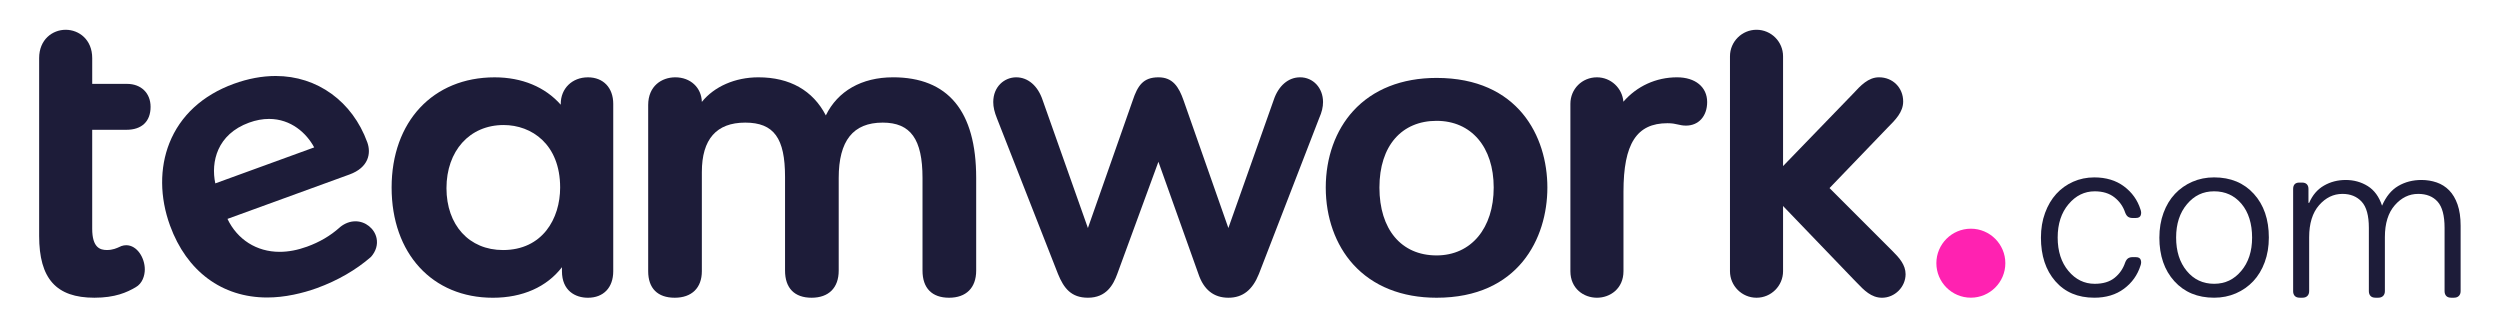
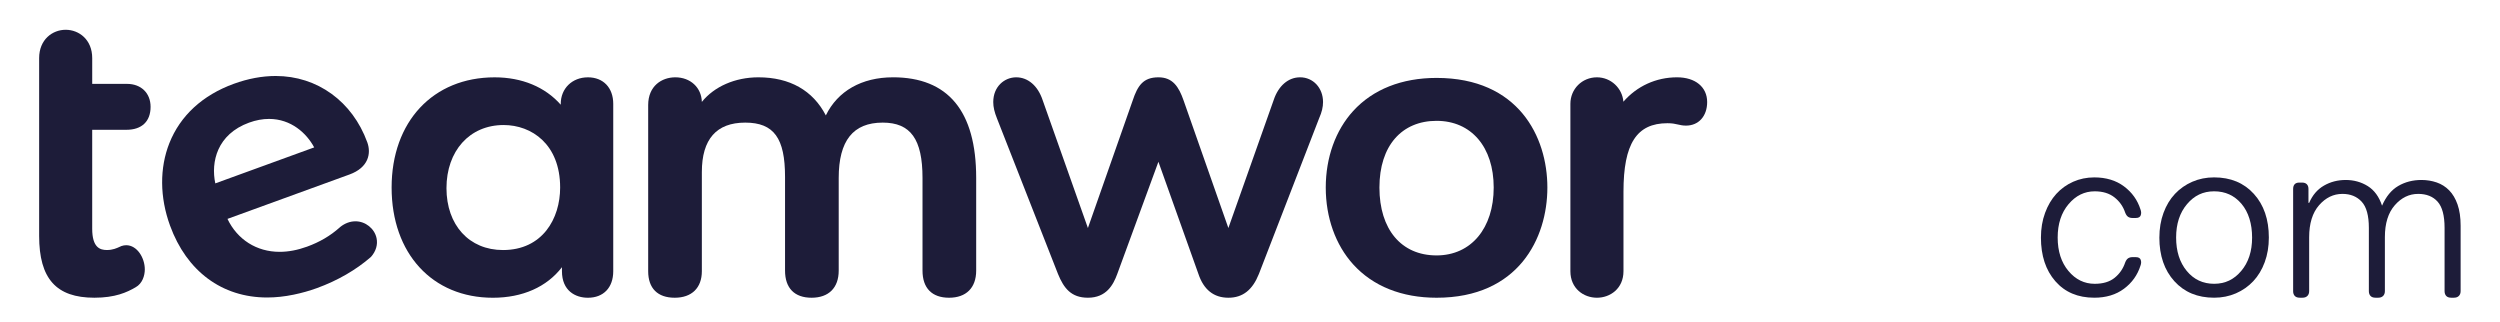
<svg xmlns="http://www.w3.org/2000/svg" id="Layer_1" viewBox="0 0 1920 247.33">
  <defs>
    <style>.cls-1,.cls-2{fill:#1d1c39;}.cls-2,.cls-3{fill-rule:evenodd;}.cls-3{fill:#ff22b1;}</style>
  </defs>
  <g id="teamwork-logo">
    <path class="cls-2" d="m97.1,99.68c11.79,0,18.55-6.43,18.55-17.63,0-10.54-7.27-17.63-18.09-17.63h-26.74v-19.8c0-14.28-10.25-21.75-20.38-21.75s-20.38,7.47-20.38,21.75v136.57c0,32.82,13.08,47.46,42.41,47.46,15.9,0,24.98-4.08,31.74-8.06,5.16-2.87,7-8.96,7-13.7,0-8.78-5.87-18.56-14.3-18.56-1.17,0-2.35.2-3.62.62-.44.18-.94.4-1.49.66-2.22,1.02-5.25,2.41-9.7,2.41-5.26,0-11.29-1.86-11.29-16.34v-76.01h26.29Z" />
    <path class="cls-2" d="m191.36,94.16c5.16-1.88,10.29-2.83,15.25-2.83,16.96,0,28.82,10.96,34.69,21.87l-75.95,27.64c-3.47-16.42,1.3-37.69,26.01-46.69m81.58,75.82c-4.03,0-8.03,1.48-11.55,4.27l-.57.51c-7.12,6.35-15.3,11.15-25,14.68-7.25,2.64-14.35,3.98-21.11,3.98-17.61,0-32.42-9.41-40.01-25.3l93.71-34.1c14.75-5.37,16.74-16.29,13.67-24.71-11.44-31.42-38.39-50.94-70.33-50.94-10.42,0-21.25,2.02-32.19,6-24.02,8.74-41.13,24.51-49.49,45.6-7.57,19.11-7.39,41.58.51,63.28,12.78,35.11,39.95,55.24,74.57,55.24,6.55,0,13.41-.73,20.39-2.18,6.32-1.31,12.2-2.97,17.96-5.07,15.68-5.7,29.95-13.94,41.29-23.82l.1-.09.09-.1c3.76-4.27,5.26-9.34,4.22-14.3-1.55-7.39-8.52-12.96-16.23-12.96" />
    <path class="cls-2" d="m430.19,144.02c0,23.9-13.57,48.01-43.88,48.01-25.97,0-43.42-19.11-43.42-47.55s17.64-48.46,43.88-48.46c21.61,0,43.42,14.85,43.42,48.01m21.3-84.64c-12.08,0-20.84,8.57-20.84,20.38v.65c-12-13.61-29.79-21.03-50.76-21.03-47.33,0-79.13,34.01-79.13,84.64s31.25,84.64,77.76,84.64c22.8,0,41.38-8.28,53.06-23.46v3.08c0,15.02,10.29,20.38,19.92,20.38,12.01,0,19.47-7.81,19.47-20.38V79.76c0-12.38-7.64-20.38-19.47-20.38" />
    <path class="cls-2" d="m685.73,59.38c-23.94,0-42.45,10.6-51.49,29.26-9.91-19.17-27.72-29.26-51.79-29.26-17.92,0-33.94,7.1-43.43,18.88-.29-10.98-8.77-18.88-20.38-18.88-10.37,0-20.84,6.59-20.84,21.3v127.6c0,13.15,7.24,20.38,20.38,20.38s20.84-7.62,20.84-20.38v-76.2c0-25.15,11.21-37.91,33.31-37.91s30.58,12.05,30.58,41.59v72.06c0,13.44,7.24,20.84,20.38,20.84s20.84-7.6,20.84-20.84v-71.15c0-28.6,11.05-42.5,33.79-42.5,21.42,0,30.57,12.71,30.57,42.5v71.15c0,13.44,7.24,20.84,20.38,20.84s20.84-7.6,20.84-20.84v-71.15c0-51.29-21.53-77.3-63.99-77.3" />
    <path class="cls-2" d="m998.46,59.38c-9.05,0-16.64,6.52-20.26,17.41l-34.81,98.33-34.36-97.86c-3.73-10.73-8.45-17.88-19.35-17.88-11.65,0-15.95,6.29-19.8,17.87l-34.37,97.87-34.79-98.29c-3.64-10.92-11.22-17.45-20.27-17.45s-17.63,7.11-17.63,19c0,3.81.87,7.61,2.9,12.67l46.82,119.36c4.48,10.95,10.1,18.24,22.98,18.24,14.1,0,19.46-9.79,22.56-18.31l31.58-86.09,30.69,86.04c4.06,12.19,11.81,18.37,23.03,18.37s18.6-6.14,23.46-18.28l46.31-119.71c2-4.5,2.94-8.41,2.94-12.3,0-10.83-7.58-19-17.64-19" />
    <path class="cls-2" d="m1103.28,196.16c-27.07,0-43.88-19.98-43.88-52.14s17.22-51.22,43.88-51.22,43.88,20.11,43.88,51.22-17.22,52.14-43.88,52.14m0-136.32c-26.73,0-48.88,8.78-64.03,25.39-13.58,14.89-21.07,35.77-21.07,58.79s7.48,44.02,21.06,59.02c15.18,16.76,37.32,25.62,64.04,25.62,62.81,0,85.1-45.6,85.1-84.64s-22.29-84.18-85.1-84.18" />
    <path class="cls-2" d="m1287.95,59.38c-16.07,0-30.79,6.76-41.19,18.74-.84-10.47-9.63-18.74-20.31-18.74-11.43,0-20.39,8.95-20.39,20.38v128.52c0,13.38,10.25,20.38,20.39,20.38s20.38-7,20.38-20.38v-61.05c0-36.87,10.1-52.6,33.78-52.6,3.78,0,5.97.51,8.08,1,1.87.43,3.64.84,6.16.84,9.72,0,16.25-7.27,16.25-18.09,0-11.55-9.08-19-23.13-19" />
-     <path class="cls-2" d="m1405.07,144.45l44.53-46.31c6.19-6.2,12.04-12.05,12.04-20.22,0-10.57-7.97-18.55-18.54-18.55-8.28,0-14.16,6.36-19.84,12.51l-53.87,55.67V43.24c0-11.24-9.14-20.38-20.38-20.38s-20.39,9.14-20.39,20.38v165.04c0,11.24,9.15,20.38,20.39,20.38s20.38-9.14,20.38-20.38v-50.06l53.92,56.08c.95.95,1.88,1.92,2.81,2.89,5.41,5.64,11,11.48,19.28,11.48,9.8,0,18.09-8.28,18.09-18.09,0-7.12-4.83-12.55-9.77-17.49l-48.63-48.63h-.02Z" />
-     <path class="cls-3" d="m1513.61,175.64c-14.6,0-26.48,11.88-26.48,26.49s11.88,26.49,26.48,26.49,26.49-11.88,26.49-26.49-11.88-26.49-26.49-26.49" />
    <path class="cls-1" d="m1567.44,182.45c0-6.89,1.06-13.2,3.17-18.94,2.11-5.73,4.98-10.6,8.61-14.59,3.62-3.99,7.94-7.09,12.95-9.33,5.01-2.23,10.42-3.35,16.22-3.35,9.06,0,16.67,2.3,22.83,6.89,6.16,4.59,10.39,10.51,12.68,17.76.6,1.57.66,3.05.18,4.44s-1.75,2.08-3.81,2.08h-2.54c-1.33,0-2.45-.3-3.35-.91-.91-.6-1.66-1.69-2.26-3.26-1.57-4.71-4.32-8.61-8.25-11.69-3.93-3.08-8.97-4.62-15.13-4.62-7.85,0-14.56,3.29-20.11,9.88-5.56,6.59-8.34,15.13-8.34,25.64s2.75,19.06,8.25,25.64c5.49,6.58,12.23,9.87,20.2,9.87,6.4,0,11.51-1.54,15.31-4.62,3.8-3.08,6.49-6.98,8.06-11.69.6-1.57,1.36-2.66,2.26-3.26.91-.6,2.02-.91,3.35-.91h2.54c2.05,0,3.32.7,3.81,2.08.48,1.39.42,2.87-.18,4.44-2.3,7.25-6.52,13.17-12.68,17.76s-13.77,6.88-22.83,6.88c-12.56,0-22.53-4.23-29.9-12.68-7.37-8.45-11.05-19.63-11.05-33.52h.01Z" />
    <path class="cls-1" d="m1658.4,182.44c0-6.89,1.06-13.2,3.17-18.94,2.11-5.73,5.04-10.6,8.79-14.59,3.74-3.99,8.18-7.09,13.32-9.33,5.13-2.23,10.72-3.35,16.76-3.35,12.68,0,22.86,4.23,30.53,12.68,7.67,8.46,11.5,19.63,11.5,33.52,0,6.89-1.06,13.2-3.17,18.94-2.11,5.74-5.04,10.6-8.79,14.59-3.75,3.99-8.18,7.1-13.32,9.33-5.14,2.23-10.72,3.35-16.76,3.35-12.68,0-22.86-4.23-30.53-12.68s-11.51-19.63-11.51-33.52h.01Zm12.86,0c0,10.51,2.72,19.06,8.15,25.64,5.44,6.58,12.44,9.87,21.02,9.87s15.28-3.29,20.84-9.87c5.56-6.58,8.34-15.13,8.34-25.64s-2.72-19.51-8.15-25.91c-5.44-6.4-12.44-9.6-21.02-9.6s-15.28,3.29-20.84,9.88c-5.56,6.59-8.34,15.13-8.34,25.64h0Z" />
    <path class="cls-1" d="m1761.13,223.57v-78.46c0-1.57.39-2.78,1.18-3.62.78-.84,1.96-1.27,3.53-1.27h2.17c1.57,0,2.78.43,3.62,1.27.84.85,1.27,2.06,1.27,3.62v10.69h.54c2.54-5.92,6.31-10.33,11.32-13.23,5.01-2.9,10.6-4.35,16.76-4.35s11.93,1.57,16.94,4.71c5.01,3.14,8.67,8.15,10.96,15.04,3.02-7,7.16-12.05,12.41-15.13,5.26-3.08,11.2-4.62,17.85-4.62,4.11,0,8,.63,11.69,1.9,3.68,1.27,6.88,3.29,9.6,6.07,2.72,2.78,4.86,6.4,6.43,10.87,1.57,4.47,2.36,9.91,2.36,16.31v50.19c0,1.57-.45,2.81-1.36,3.72s-2.15,1.36-3.72,1.36h-2.17c-1.69,0-2.96-.45-3.81-1.36-.85-.91-1.27-2.14-1.27-3.72v-48.56c0-9.42-1.78-16.13-5.34-20.11-3.56-3.99-8.55-5.98-14.95-5.98-6.89,0-12.86,2.9-17.94,8.7-5.07,5.8-7.61,13.95-7.61,24.46v41.49c0,1.57-.45,2.81-1.36,3.72s-2.15,1.36-3.71,1.36h-2.17c-1.69,0-2.96-.45-3.8-1.36-.85-.91-1.27-2.14-1.27-3.72v-48.56c0-9.42-1.84-16.13-5.53-20.11-3.69-3.99-8.61-5.98-14.77-5.98-6.89,0-12.86,2.9-17.94,8.7-5.07,5.8-7.61,14.02-7.61,24.64v41.31c0,1.57-.45,2.81-1.36,3.72s-2.15,1.36-3.71,1.36h-2.17c-1.69,0-2.96-.45-3.81-1.36-.85-.91-1.27-2.14-1.27-3.72h.02Z" />
  </g>
</svg>